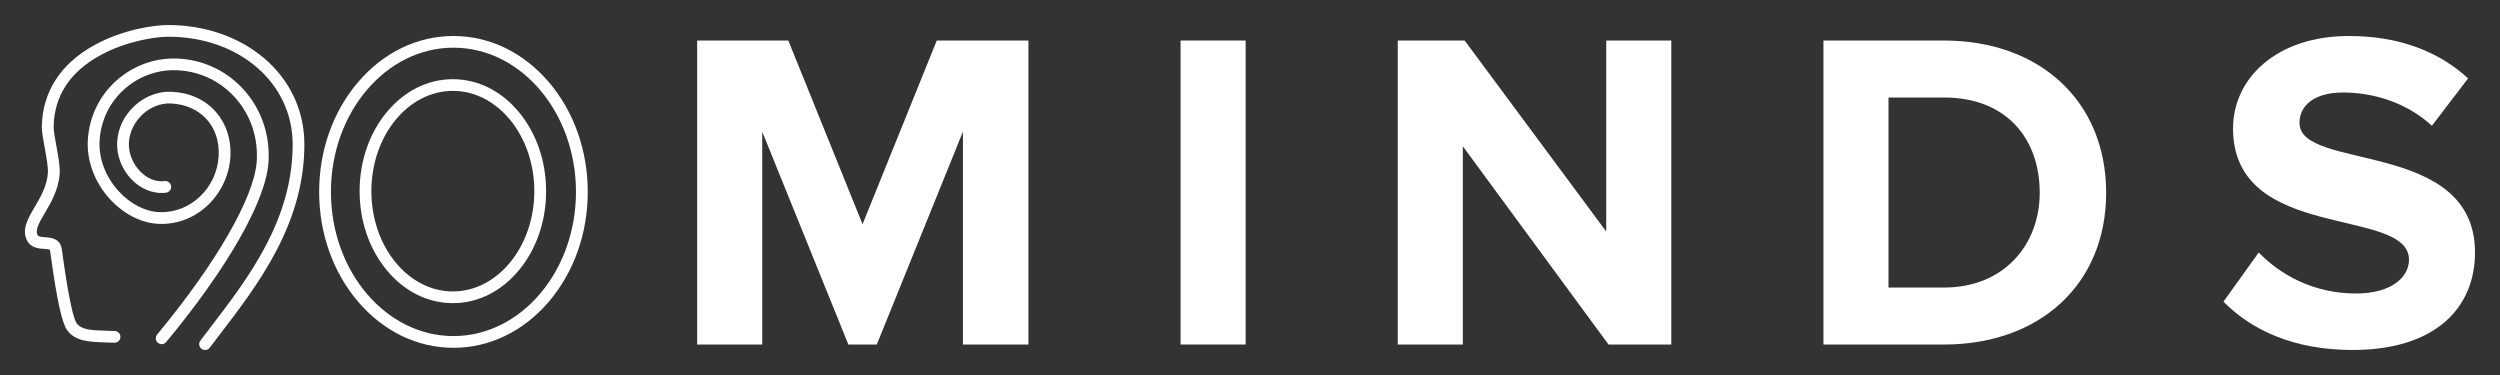
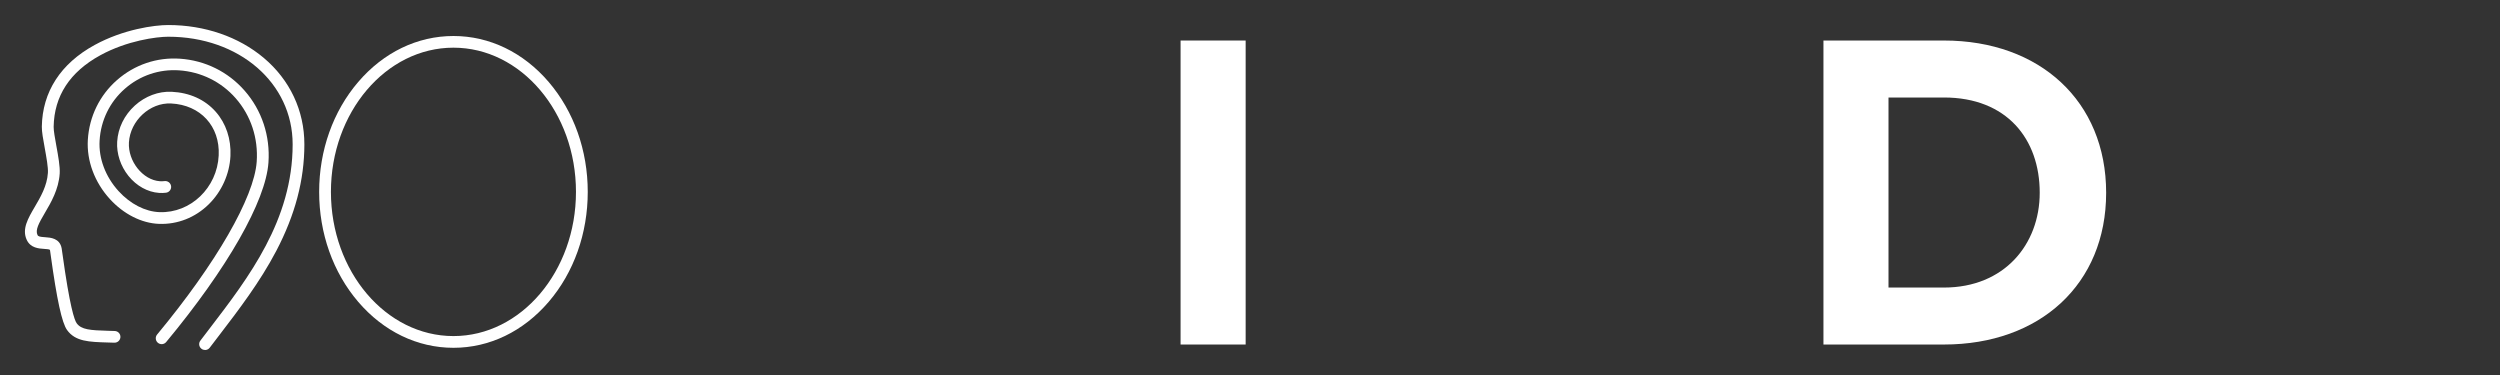
<svg xmlns="http://www.w3.org/2000/svg" id="Layer_1" data-name="Layer 1" viewBox="0 0 1000 150">
  <rect x="0" y="0" width="1000" height="150" fill="#333333" stroke="none" />
  <defs>
    <style>
      .cls-1 {
        fill: #fff;
        stroke-width: 0px;
      }
    </style>
  </defs>
  <g>
    <path class="cls-1" d="m181.38,139.12c-14.42,0-27.96-6.54-38.11-18.4-10.06-11.76-15.61-27.37-15.61-43.96s5.54-32.2,15.61-43.96c10.16-11.87,23.69-18.4,38.11-18.4s27.96,6.54,38.11,18.4c10.06,11.76,15.61,27.37,15.61,43.96s-5.54,32.2-15.61,43.96c-10.16,11.87-23.69,18.4-38.11,18.4Zm0-120.05c-27.02,0-49.01,25.88-49.01,57.68s21.99,57.68,49.01,57.68,49.01-25.88,49.01-57.68-21.99-57.68-49.01-57.68Z" />
    <path class="cls-1" d="m82.03,140c-.49,0-.99-.15-1.42-.47-1.04-.78-1.25-2.25-.46-3.28,1.24-1.64,2.51-3.3,3.8-4.98,15.52-20.27,33.11-43.24,33.11-73.54,0-24.54-21.39-43.04-49.75-43.04-4.71,0-16.46,1.55-27.16,7.4-12.2,6.67-18.49,16.31-18.69,28.65-.02,1.54.54,4.62,1.08,7.59.75,4.1,1.52,8.34,1.34,11.11-.42,6.34-3.46,11.52-5.91,15.69-2.46,4.19-3.92,6.86-2.97,8.87.28.6,1,.75,3,.88,2.21.15,5.91.39,6.66,4.44.05.26.13.84.31,2.13,2.95,21.42,4.83,26.63,5.69,27.83,1.88,2.62,5.44,2.83,12.67,3.04.82.02,1.68.05,2.57.08,1.3.04,2.32,1.13,2.27,2.42-.05,1.29-1.14,2.3-2.44,2.26-.88-.03-1.72-.05-2.54-.08-7.57-.22-13.05-.37-16.37-5-2.06-2.87-4.07-12.1-6.53-29.91-.12-.9-.24-1.74-.27-1.92-.03-.19-.08-.25-.08-.25-.25-.23-1.56-.31-2.26-.36-2.17-.14-5.44-.36-6.96-3.56-2.05-4.34.49-8.65,3.17-13.22,2.31-3.93,4.93-8.39,5.27-13.63.15-2.19-.61-6.32-1.27-9.97-.64-3.49-1.19-6.51-1.16-8.51.22-13.94,7.53-25.24,21.13-32.68,11.52-6.3,23.92-7.98,29.43-7.98,14.57,0,28.14,4.67,38.21,13.14,10.48,8.82,16.25,21.1,16.25,34.58,0,14.25-3.68,28.19-11.24,42.63-6.55,12.5-15.2,23.79-22.83,33.76-1.28,1.68-2.55,3.33-3.79,4.96-.46.61-1.17.93-1.88.93Z" />
-     <path class="cls-1" d="m181.14,121.26c-10.05,0-19.47-4.72-26.53-13.29-6.94-8.44-10.77-19.62-10.77-31.5s3.82-23.07,10.77-31.5c7.06-8.57,16.48-13.29,26.53-13.29s19.47,4.72,26.53,13.29c6.94,8.44,10.77,19.62,10.77,31.5s-3.82,23.07-10.77,31.5c-7.06,8.57-16.48,13.29-26.53,13.29Zm0-84.91c-17.97,0-32.59,17.99-32.59,40.11s14.62,40.11,32.59,40.11,32.59-17.99,32.59-40.11-14.62-40.11-32.59-40.11Z" />
    <path class="cls-1" d="m64.66,137.66c-.53,0-1.06-.18-1.5-.54-1-.82-1.14-2.3-.32-3.3,23.57-28.39,38.84-54.88,39.84-69.12.66-9.42-2.31-18.43-8.38-25.37-5.79-6.62-13.85-10.59-22.67-11.19-7.94-.54-15.64,2.07-21.67,7.35-6.04,5.28-9.64,12.65-10.12,20.74-.43,7.09,2.34,14.46,7.59,20.22,4.69,5.14,10.65,8.2,16.37,8.41,12.45.45,23.07-9.74,23.68-22.71.55-11.65-7.28-20.19-19.06-20.76-8.45-.41-16.32,6.87-16.85,15.57-.45,7.52,5.56,15.06,12.37,15.53.63.04,1.26.03,1.87-.05,1.29-.16,2.47.75,2.63,2.04.16,1.28-.76,2.45-2.05,2.61-.91.11-1.85.14-2.77.07-4.56-.31-9.03-2.79-12.25-6.81-3.15-3.93-4.79-8.91-4.5-13.67.33-5.48,2.84-10.61,7.06-14.45,4.14-3.76,9.5-5.77,14.72-5.52,7.22.35,13.32,3.11,17.63,7.98,4.12,4.65,6.22,10.93,5.9,17.68-.34,7.21-3.5,14.26-8.68,19.35-5.41,5.32-12.48,8.1-19.88,7.83-6.97-.25-14.15-3.88-19.68-9.94-6.1-6.68-9.31-15.3-8.81-23.65.56-9.34,4.72-17.86,11.71-23.97,6.99-6.11,15.9-9.13,25.11-8.51,10.08.68,19.28,5.23,25.9,12.79,6.9,7.88,10.28,18.1,9.53,28.77-1.08,15.4-16.38,42.23-40.91,71.78-.47.56-1.14.85-1.82.85Z" />
  </g>
  <g>
-     <path class="cls-1" d="m385.17,137.81V52.68l-34.46,85.14h-11.36l-34.46-85.14v85.14h-26.03V16.21h36.47l29.69,73.47,29.69-73.47h36.66v121.6h-26.21Z" />
    <path class="cls-1" d="m472.23,137.81V16.21h26.03v121.6h-26.03Z" />
-     <path class="cls-1" d="m643.41,137.81l-58.28-79.3v79.3h-26.03V16.21h26.76l56.63,76.39V16.21h26.03v121.6h-25.11Z" />
    <path class="cls-1" d="m729.38,137.81V16.21h48.2c38.31,0,64.88,24.25,64.88,60.89s-26.57,60.71-64.88,60.71h-48.2Zm86.51-60.71c0-21.51-13.2-38.1-38.31-38.1h-22.18v76.02h22.18c24.19,0,38.31-17.32,38.31-37.92Z" />
-     <path class="cls-1" d="m889.38,120.68l14.11-19.69c8.61,8.93,21.99,16.41,38.85,16.41,14.3,0,21.26-6.56,21.26-13.49,0-21.51-70.38-6.75-70.38-52.5,0-20.24,17.59-37.01,46.37-37.01,19.43,0,35.56,5.83,47.65,16.95l-14.48,18.96c-9.9-9.12-23.09-13.31-35.55-13.31-11.18,0-17.41,4.92-17.41,12.21,0,19.32,70.2,6.38,70.2,51.77,0,22.24-15.95,39.01-48.94,39.01-23.46,0-40.32-7.84-51.68-19.32Z" />
  </g>
</svg>